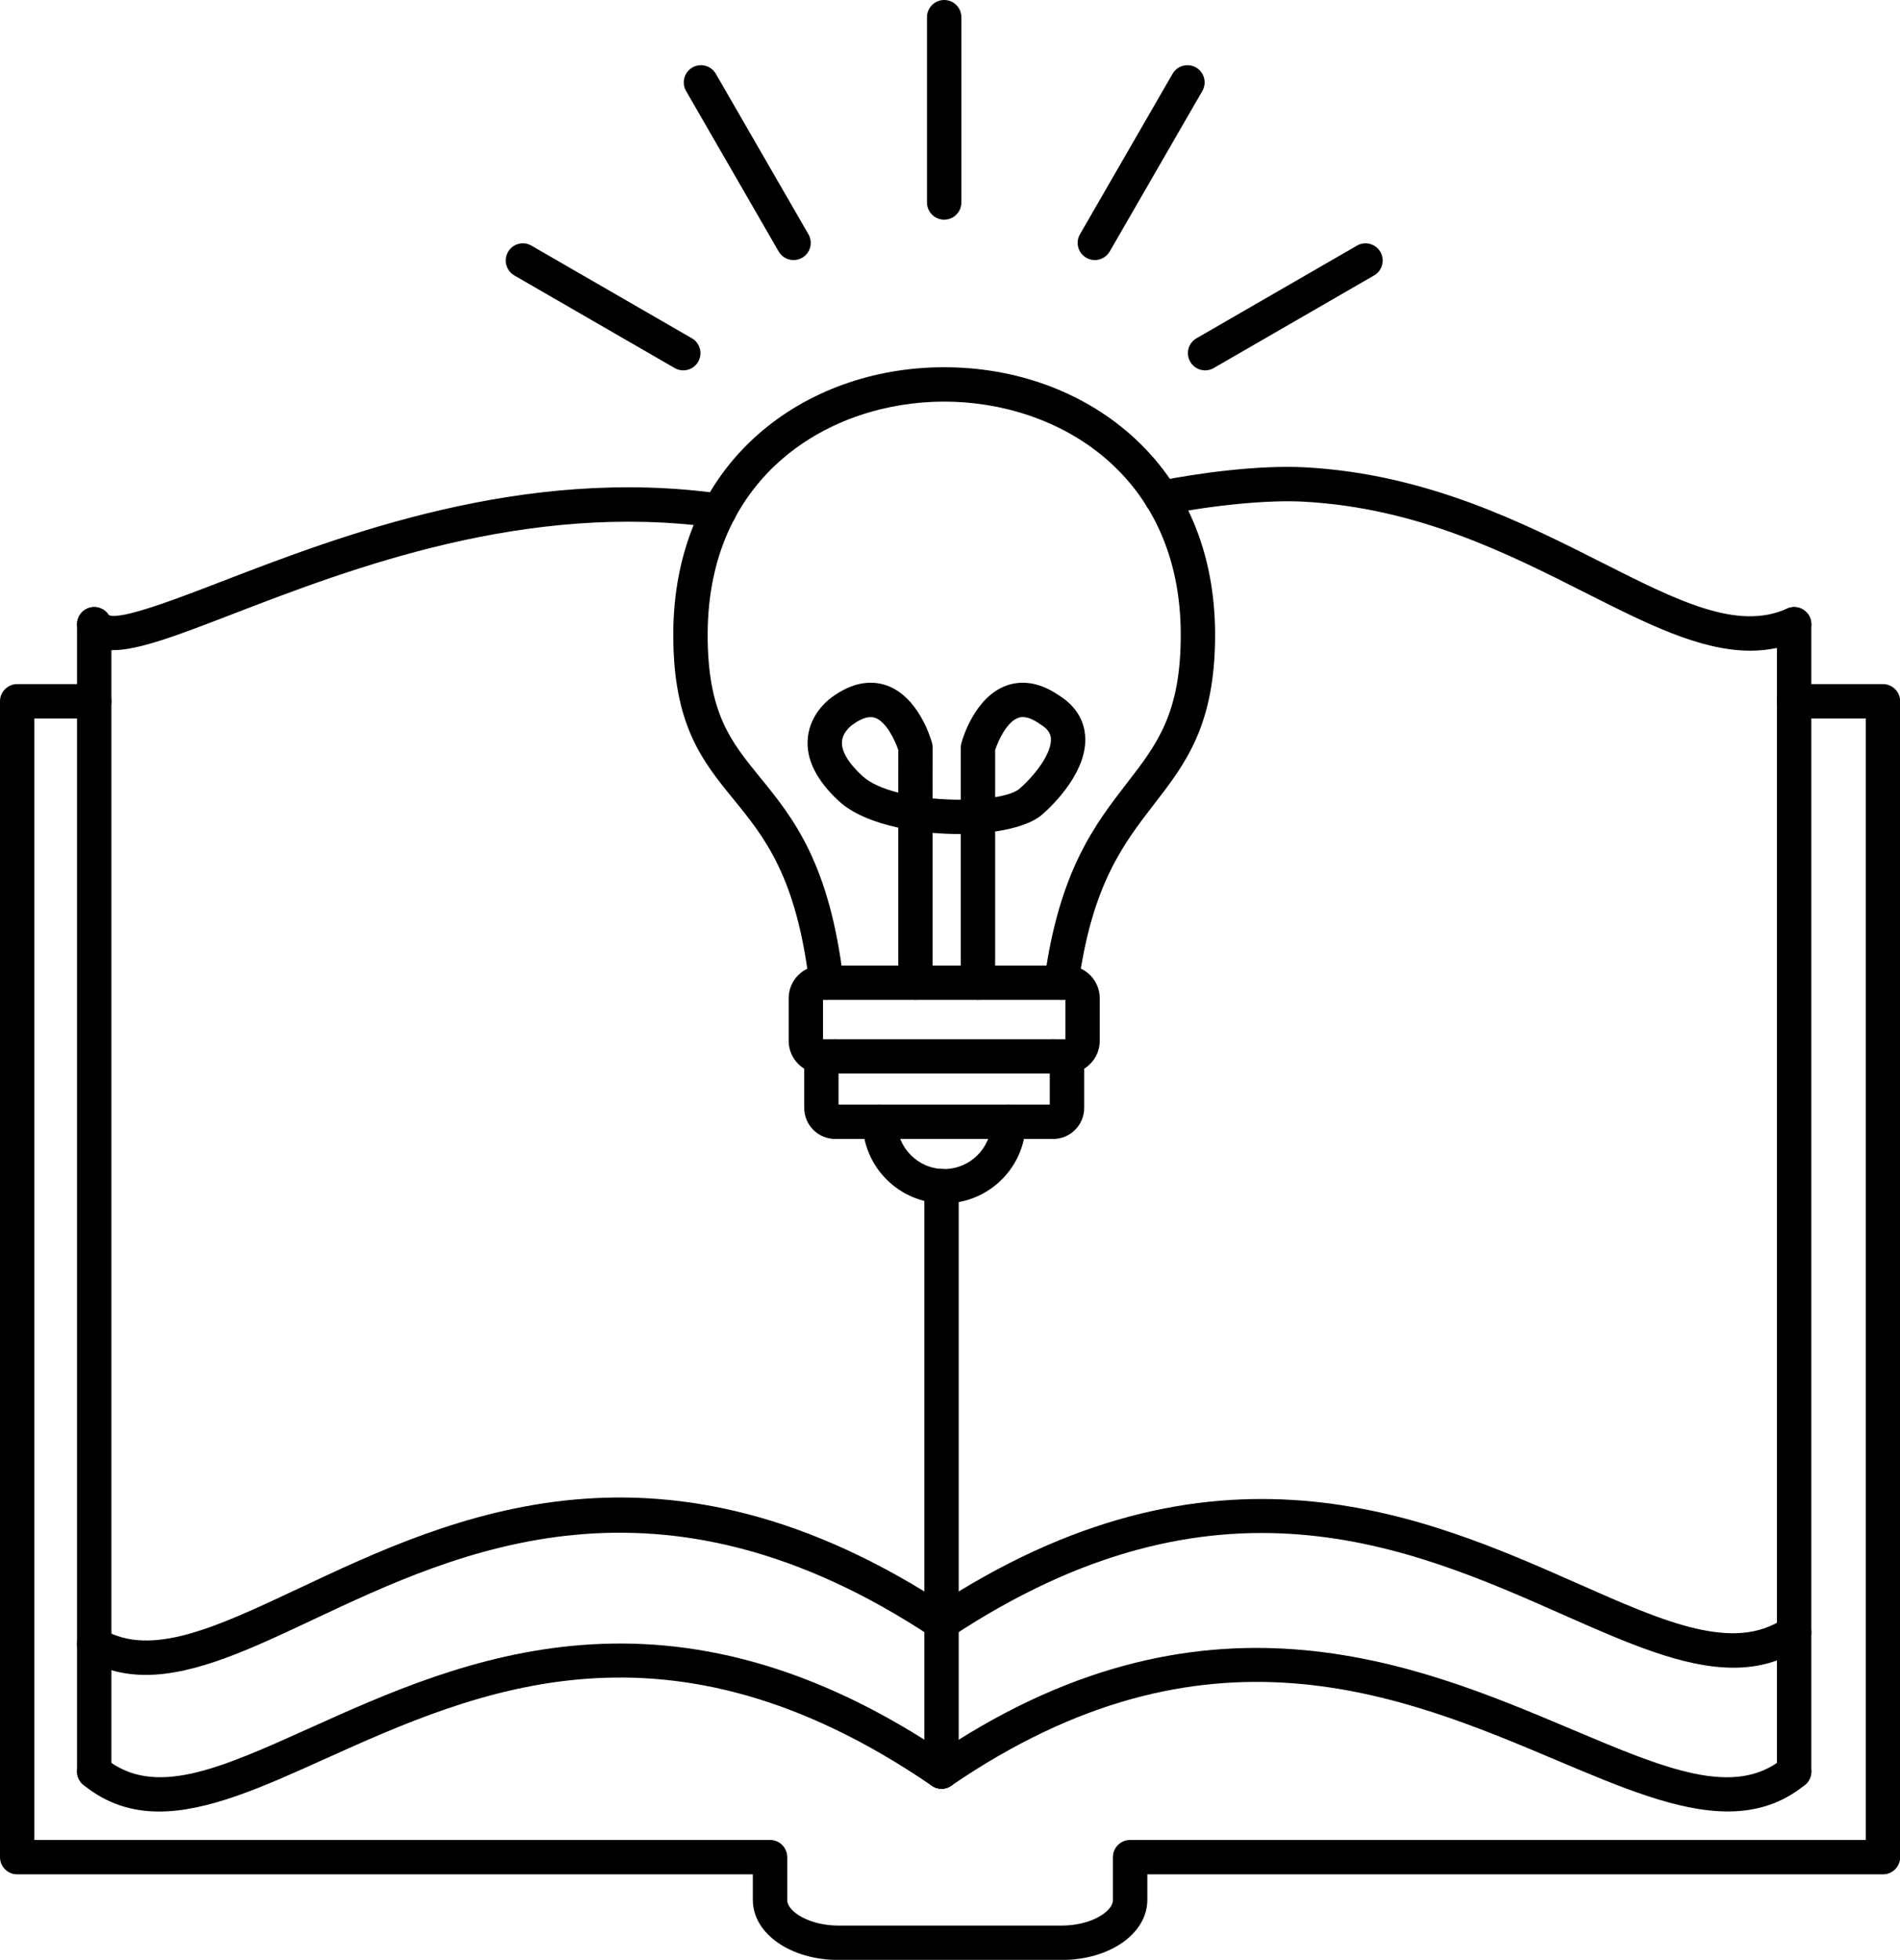
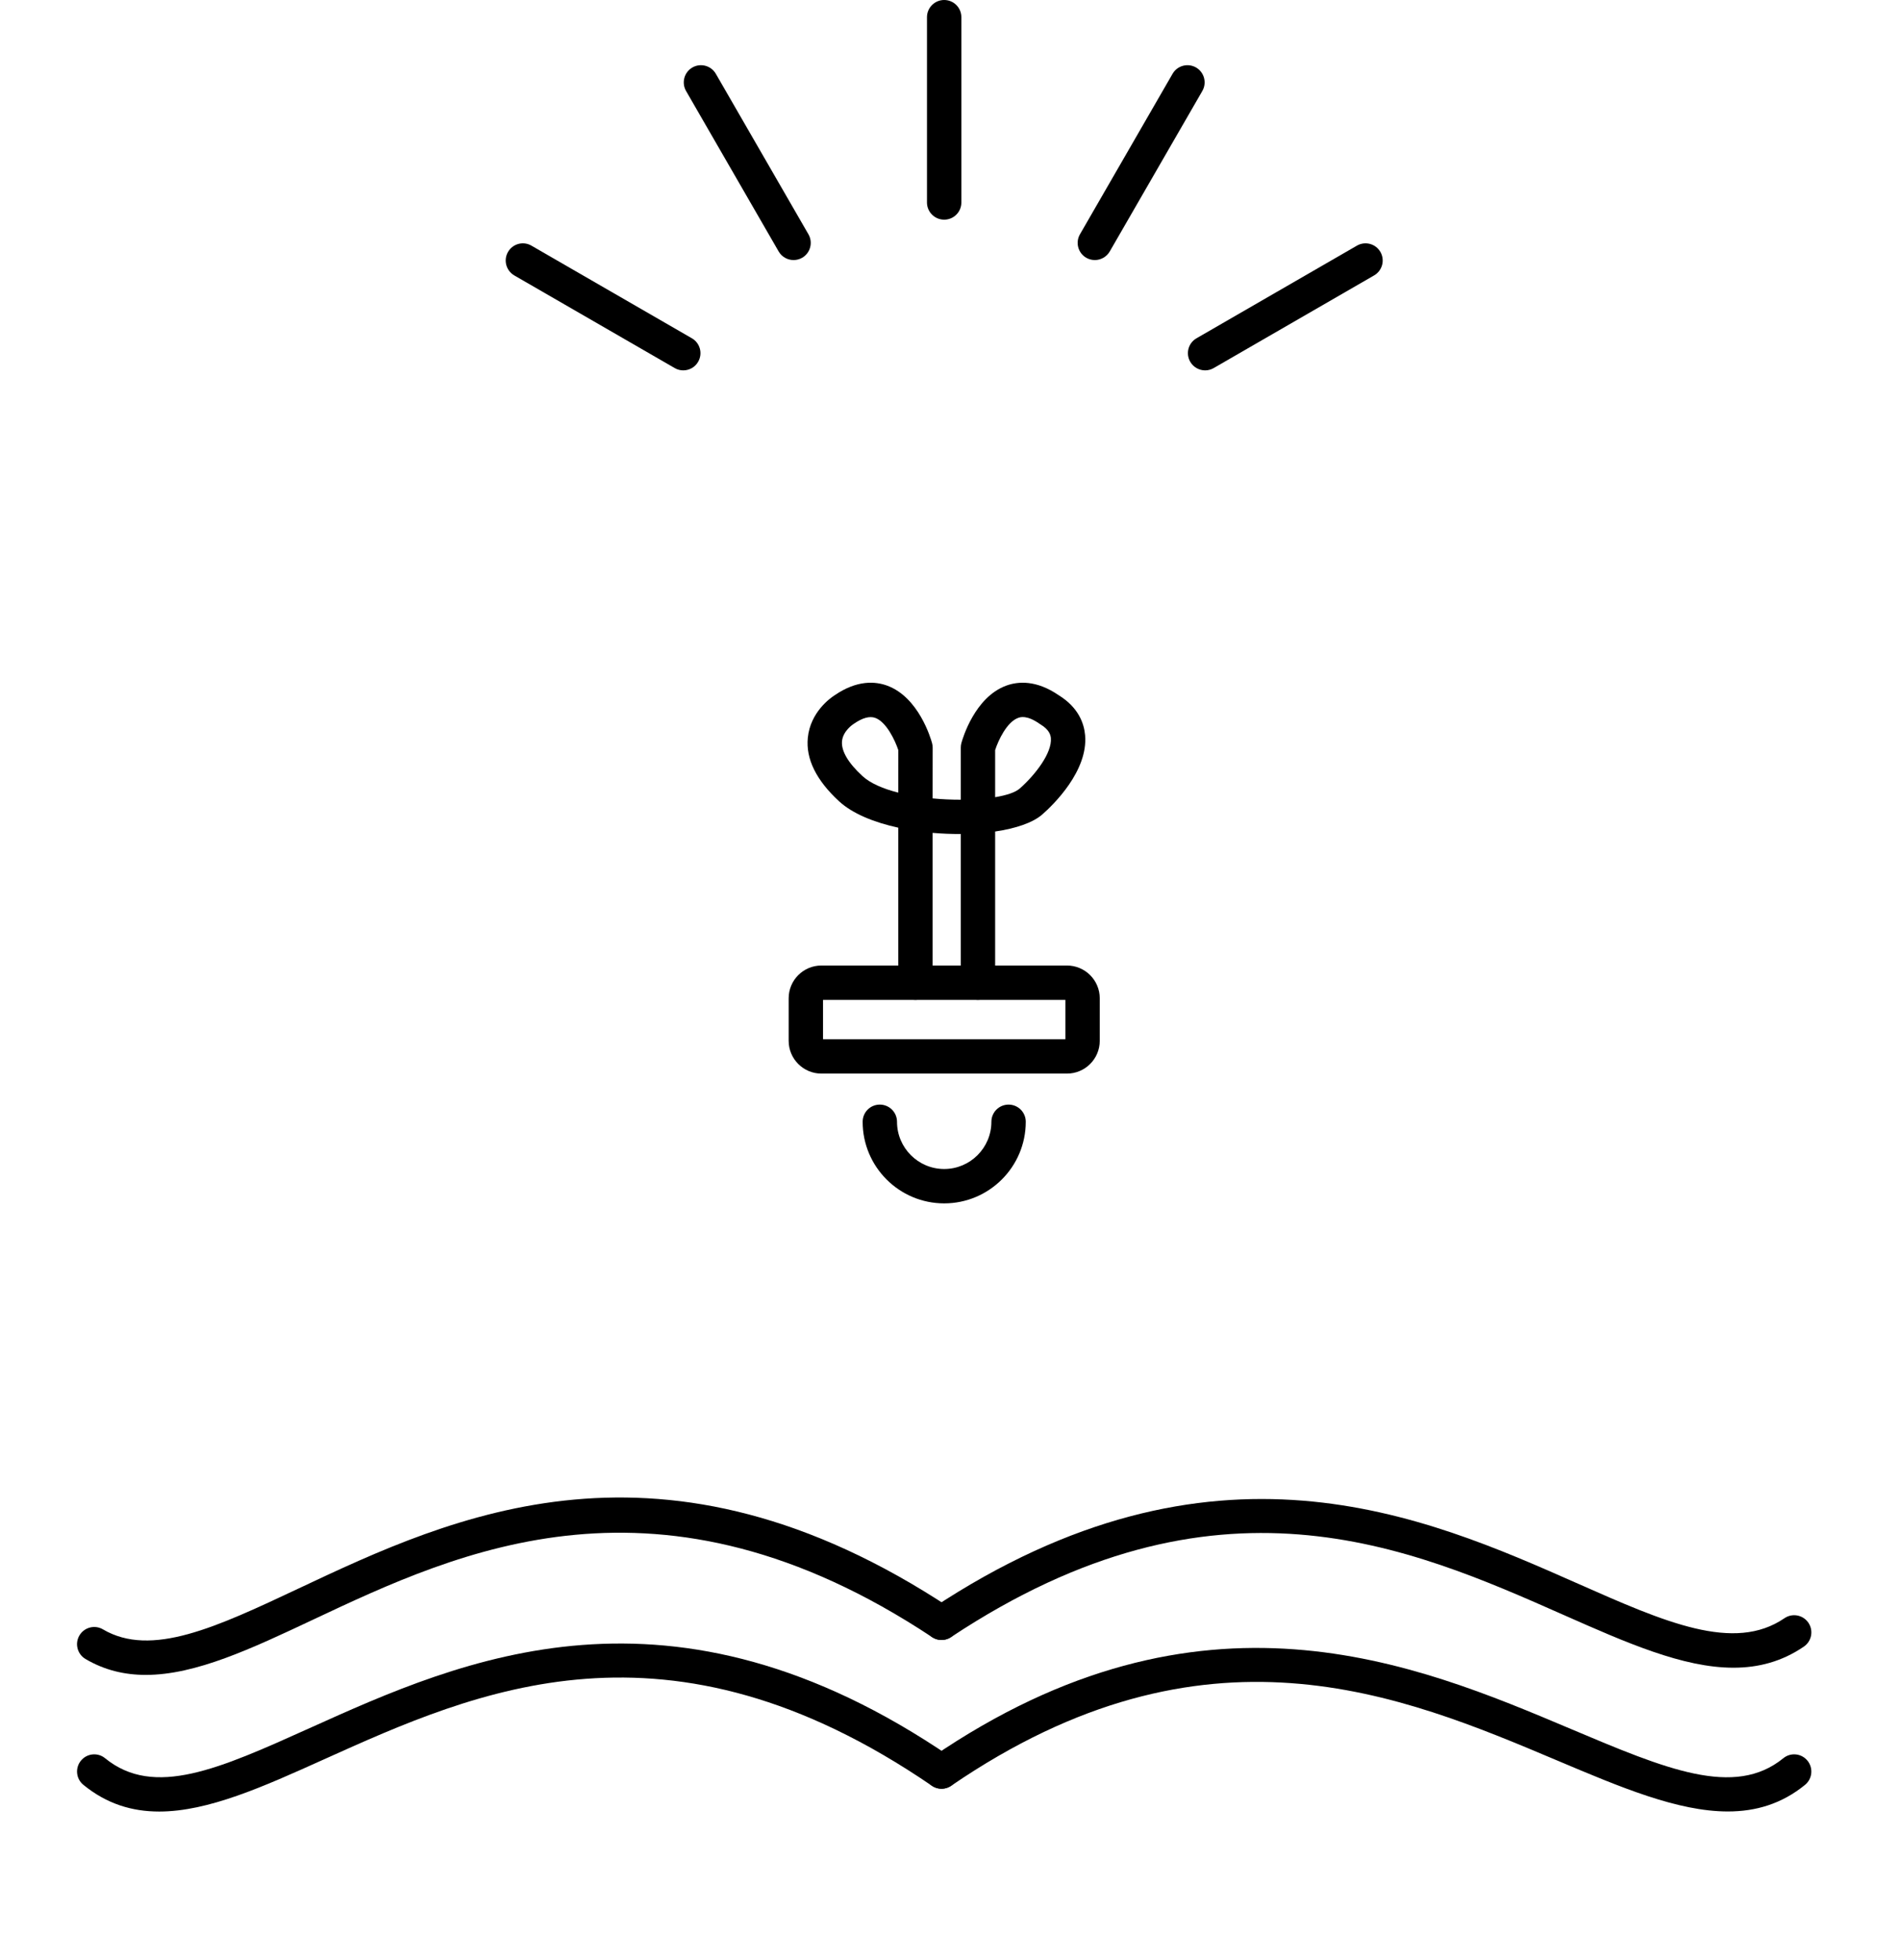
<svg xmlns="http://www.w3.org/2000/svg" height="433.9" preserveAspectRatio="xMidYMid meet" version="1.0" viewBox="0.0 0.0 420.8 433.9" width="420.8" zoomAndPan="magnify">
  <defs>
    <clipPath id="a">
-       <path d="M 0 151 L 420.84 151 L 420.84 433.922 L 0 433.922 Z M 0 151" />
-     </clipPath>
+       </clipPath>
  </defs>
  <g>
    <g id="change1_2">
-       <path d="M 20.863 396.012 C 18.762 396.012 17.059 394.305 17.059 392.203 L 17.059 138.207 C 17.059 136.105 18.762 134.402 20.863 134.402 C 22.969 134.402 24.672 136.105 24.672 138.207 L 24.672 392.203 C 24.672 394.305 22.969 396.012 20.863 396.012 Z M 397.355 396.012 C 395.254 396.012 393.547 394.305 393.547 392.203 L 393.547 138.207 C 393.547 136.105 395.254 134.402 397.355 134.402 C 399.469 134.402 401.16 136.105 401.16 138.207 L 401.16 392.203 C 401.16 394.305 399.469 396.012 397.355 396.012" fill="inherit" />
-     </g>
+       </g>
    <g id="change1_3">
      <path d="M 32.293 370.812 C 27.605 370.812 23.152 369.77 18.945 367.293 C 17.125 366.223 16.523 363.895 17.586 362.082 C 18.652 360.273 20.98 359.66 22.801 360.73 C 33.512 367.023 47.914 360.25 66.145 351.672 C 100.141 335.664 146.695 313.746 210.629 356.098 C 212.383 357.258 212.859 359.621 211.695 361.371 C 210.535 363.121 208.18 363.605 206.426 362.445 C 146.062 322.461 101.742 343.324 69.383 358.559 C 55.719 364.992 43.355 370.812 32.293 370.812" fill="inherit" />
    </g>
    <g id="change1_4">
      <path d="M 383.914 369.219 C 372.723 369.219 360.188 363.676 346.379 357.57 C 312.086 342.398 269.395 323.512 210.629 362.445 C 208.871 363.605 206.512 363.125 205.355 361.371 C 204.195 359.621 204.668 357.258 206.426 356.098 C 268.66 314.863 315.363 335.523 349.461 350.605 C 368.77 359.148 384.023 365.898 395.215 358.258 C 396.949 357.074 399.32 357.52 400.508 359.258 C 401.688 360.992 401.242 363.363 399.504 364.547 C 394.648 367.863 389.445 369.219 383.914 369.219" fill="inherit" />
    </g>
    <g id="change1_5">
-       <path d="M 24.969 143.945 C 21.57 143.945 19.141 142.805 17.586 140.121 C 16.523 138.305 17.141 135.977 18.953 134.914 C 20.738 133.883 22.996 134.449 24.09 136.176 C 26.715 137.355 39.004 132.625 48.898 128.812 C 75.488 118.566 115.672 103.09 159.84 109.316 C 161.918 109.613 163.367 111.535 163.078 113.617 C 162.781 115.699 160.852 117.148 158.777 116.855 C 116.566 110.902 77.492 125.953 51.629 135.914 C 39.488 140.594 30.797 143.945 24.969 143.945 Z M 387.645 144.059 C 376.512 144.059 364.59 138.031 351.324 131.332 C 333.812 122.48 313.957 112.453 288.723 111.066 C 280.98 110.641 268.926 111.781 258.035 113.965 C 255.973 114.383 253.973 113.047 253.555 110.984 C 253.148 108.922 254.477 106.914 256.535 106.504 C 265.664 104.668 279.027 102.91 289.152 103.469 C 315.973 104.938 337.469 115.805 354.754 124.535 C 371.535 133.016 384.785 139.711 395.789 134.738 C 397.711 133.875 399.961 134.727 400.824 136.641 C 401.695 138.559 400.844 140.809 398.934 141.676 C 395.242 143.34 391.488 144.059 387.645 144.059 Z M 208.527 396.012 C 206.426 396.012 204.719 394.305 204.719 392.203 L 204.719 262.602 C 204.719 260.504 206.426 258.801 208.527 258.801 C 210.629 258.801 212.328 260.504 212.328 262.602 L 212.328 392.203 C 212.328 394.305 210.629 396.012 208.527 396.012" fill="inherit" />
-     </g>
+       </g>
    <g id="change1_6">
      <path d="M 35.258 401.059 C 29.238 401.059 23.633 399.371 18.469 395.152 C 16.832 393.824 16.594 391.43 17.922 389.801 C 19.25 388.172 21.648 387.926 23.273 389.258 C 34.129 398.113 48.578 391.602 68.59 382.586 C 102.332 367.379 148.527 346.559 210.676 389.062 C 212.414 390.25 212.859 392.617 211.668 394.352 C 210.477 396.086 208.109 396.535 206.375 395.348 C 147.77 355.254 105.602 374.258 71.711 389.527 C 58.332 395.559 46.117 401.059 35.258 401.059" fill="inherit" />
    </g>
    <g id="change1_7">
      <path d="M 382.676 401.043 C 371.574 401.043 358.906 395.688 345.02 389.82 C 310.238 375.129 266.953 356.844 210.676 395.348 C 208.934 396.535 206.57 396.086 205.387 394.352 C 204.195 392.617 204.641 390.25 206.375 389.062 C 266.094 348.215 313.422 368.211 347.984 382.812 C 368.969 391.676 384.125 398.078 394.957 389.258 C 396.586 387.926 398.98 388.172 400.309 389.801 C 401.637 391.434 401.387 393.828 399.766 395.156 C 394.602 399.363 388.883 401.043 382.676 401.043" fill="inherit" />
    </g>
    <g clip-path="url(#a)" id="change1_1">
      <path d="M 235.129 433.922 L 185.707 433.922 C 175.074 433.922 166.734 428.086 166.734 420.637 L 166.734 414.969 L 3.809 414.969 C 1.707 414.969 0 413.262 0 411.16 L 0 155.266 C 0 153.164 1.707 151.457 3.809 151.457 L 20.863 151.457 C 22.969 151.457 24.672 153.164 24.672 155.266 C 24.672 157.367 22.969 159.07 20.863 159.07 L 7.613 159.07 L 7.613 407.352 L 170.543 407.352 C 172.645 407.352 174.352 409.059 174.352 411.16 L 174.352 420.637 C 174.352 423.262 179.312 426.309 185.707 426.309 L 235.129 426.309 C 241.531 426.309 246.484 423.262 246.484 420.637 L 246.484 411.16 C 246.484 409.059 248.191 407.352 250.293 407.352 L 413.227 407.352 L 413.227 159.07 L 397.355 159.07 C 395.254 159.07 393.547 157.367 393.547 155.266 C 393.547 153.164 395.254 151.457 397.355 151.457 L 417.027 151.457 C 419.129 151.457 420.836 153.164 420.836 155.266 L 420.836 411.16 C 420.836 413.262 419.129 414.969 417.027 414.969 L 254.102 414.969 L 254.102 420.637 C 254.102 428.086 245.766 433.922 235.129 433.922" fill="inherit" />
    </g>
    <g id="change1_8">
-       <path d="M 183.031 221.371 C 181.133 221.371 179.484 219.945 179.254 218.012 C 176.449 194.113 169.312 185.352 162.406 176.887 C 155.566 168.492 149.113 160.57 149.113 140.551 C 149.113 122.297 155.637 106.93 167.965 96.109 C 178.859 86.562 193.469 81.305 209.109 81.305 C 224.762 81.305 239.371 86.562 250.266 96.109 C 262.594 106.93 269.113 122.297 269.113 140.551 C 269.113 160.566 262.555 169.047 255.613 178.027 C 248.84 186.797 241.816 195.863 238.836 218.074 C 238.559 220.156 236.637 221.617 234.555 221.34 C 232.473 221.059 231.016 219.141 231.293 217.062 C 234.543 192.82 242.543 182.488 249.594 173.371 C 256.25 164.766 261.504 157.965 261.504 140.551 C 261.504 105.07 234.344 88.914 209.109 88.914 C 183.883 88.914 156.727 105.07 156.727 140.551 C 156.727 157.863 161.84 164.137 168.312 172.078 C 175.551 180.957 183.758 191.023 186.809 217.125 C 187.055 219.215 185.559 221.102 183.477 221.344 C 183.332 221.363 183.18 221.371 183.031 221.371" fill="inherit" />
-     </g>
+       </g>
    <g id="change1_9">
      <path d="M 236.309 221.371 L 236.32 221.371 Z M 182.277 230.066 L 235.953 230.066 L 235.953 221.371 L 182.277 221.371 Z M 236.309 237.684 L 181.91 237.684 C 177.918 237.684 174.668 234.43 174.668 230.43 L 174.668 221.012 C 174.668 217.012 177.918 213.762 181.91 213.762 L 236.309 213.762 C 240.312 213.762 243.566 217.012 243.566 221.012 L 243.566 230.43 C 243.566 234.43 240.312 237.684 236.309 237.684" fill="inherit" />
    </g>
    <g id="change1_10">
-       <path d="M 233.254 237.684 L 233.266 237.684 Z M 233.254 252.156 L 184.977 252.156 C 181.188 252.156 178.117 249.078 178.117 245.289 L 178.117 236.934 C 178.117 233.152 181.188 230.066 184.977 230.066 C 187.074 230.066 188.781 231.77 188.781 233.875 C 188.781 235.723 187.461 237.262 185.719 237.609 L 185.719 244.547 L 232.5 244.547 L 232.5 237.609 C 230.758 237.262 229.449 235.723 229.449 233.875 C 229.449 231.77 231.156 230.066 233.254 230.066 C 237.039 230.066 240.117 233.152 240.117 236.934 L 240.117 245.289 C 240.117 249.078 237.039 252.156 233.254 252.156" fill="inherit" />
-     </g>
+       </g>
    <g id="change1_11">
      <path d="M 209.109 266.418 C 199.148 266.418 191.055 258.316 191.055 248.352 C 191.055 246.25 192.742 244.547 194.855 244.547 C 196.957 244.547 198.664 246.25 198.664 248.352 C 198.664 254.117 203.352 258.809 209.109 258.809 C 214.879 258.809 219.566 254.117 219.566 248.352 C 219.566 246.25 221.273 244.547 223.371 244.547 C 225.477 244.547 227.18 246.25 227.18 248.352 C 227.18 258.316 219.082 266.418 209.109 266.418" fill="inherit" />
    </g>
    <g id="change1_12">
      <path d="M 188.922 160.367 C 188.922 160.367 186.68 161.836 186.48 164.121 C 186.297 166.262 187.859 168.926 191.016 171.816 C 192.754 173.422 195.602 174.637 198.941 175.484 L 198.953 166.078 C 198.227 163.867 196.285 159.816 193.848 158.938 C 192.598 158.484 191.004 158.926 189.109 160.238 C 189.051 160.285 188.98 160.328 188.922 160.367 Z M 220.398 166.066 L 220.398 176.492 C 222.93 176.074 224.867 175.43 225.844 174.578 C 229.363 171.473 233.016 166.66 232.742 163.422 C 232.672 162.672 232.363 161.539 230.43 160.367 C 230.359 160.328 230.293 160.285 230.234 160.238 C 227.375 158.25 225.961 158.77 225.484 158.941 C 223.016 159.836 221.105 163.859 220.398 166.066 Z M 216.59 221.371 C 214.492 221.371 212.789 219.672 212.789 217.566 L 212.789 184.641 C 210.746 184.648 208.645 184.57 206.551 184.387 L 206.551 217.566 C 206.551 219.672 204.848 221.371 202.746 221.371 C 202.746 221.371 202.746 221.371 202.734 221.371 C 200.637 221.371 198.934 219.672 198.941 217.566 L 198.941 183.242 C 193.566 182.07 188.809 180.133 185.855 177.418 C 180.781 172.754 178.441 168.016 178.91 163.332 C 179.477 157.656 183.906 154.531 184.836 153.938 C 189.844 150.492 193.914 150.859 196.453 151.785 C 203.461 154.332 206.145 163.48 206.426 164.516 C 206.512 164.844 206.562 165.18 206.562 165.52 L 206.551 176.762 C 208.645 176.961 210.758 177.055 212.789 177.051 L 212.789 165.52 C 212.789 165.18 212.828 164.844 212.918 164.516 C 213.203 163.48 215.883 154.332 222.887 151.785 C 225.426 150.863 229.488 150.492 234.488 153.926 C 238.906 156.656 240.098 160.23 240.32 162.754 C 241.02 170.688 233.266 178.184 230.867 180.293 C 228.766 182.145 224.969 183.418 220.398 184.09 L 220.398 217.566 C 220.398 219.672 218.695 221.371 216.59 221.371" fill="inherit" />
    </g>
    <g id="change1_13">
      <path d="M 209.109 48.633 C 207.008 48.633 205.301 46.93 205.301 44.828 L 205.301 3.809 C 205.301 1.707 207.008 0 209.109 0 C 211.223 0 212.918 1.707 212.918 3.809 L 212.918 44.828 C 212.918 46.93 211.223 48.633 209.109 48.633" fill="inherit" />
    </g>
    <g id="change1_14">
      <path d="M 242.473 57.574 C 241.828 57.574 241.176 57.41 240.57 57.066 C 238.758 56.012 238.133 53.688 239.184 51.867 L 259.691 16.34 C 260.738 14.52 263.066 13.895 264.895 14.945 C 266.707 15.996 267.336 18.324 266.281 20.148 L 245.777 55.676 C 245.07 56.891 243.789 57.574 242.473 57.574" fill="inherit" />
    </g>
    <g id="change1_15">
      <path d="M 266.906 81.996 C 265.59 81.996 264.309 81.316 263.605 80.094 C 262.555 78.277 263.168 75.945 264.992 74.895 L 300.516 54.387 C 302.34 53.332 304.672 53.953 305.723 55.777 C 306.77 57.598 306.148 59.922 304.324 60.977 L 268.801 81.488 C 268.203 81.836 267.551 81.996 266.906 81.996" fill="inherit" />
    </g>
    <g id="change1_16">
      <path d="M 151.324 81.996 C 150.68 81.996 150.027 81.836 149.434 81.488 L 113.898 60.977 C 112.086 59.922 111.461 57.598 112.508 55.777 C 113.562 53.953 115.887 53.332 117.703 54.387 L 153.234 74.895 C 155.055 75.945 155.676 78.277 154.621 80.094 C 153.922 81.316 152.645 81.996 151.324 81.996" fill="inherit" />
    </g>
    <g id="change1_17">
      <path d="M 175.758 57.574 C 174.438 57.574 173.16 56.891 172.453 55.676 L 151.945 20.148 C 150.898 18.324 151.52 15.996 153.34 14.945 C 155.16 13.895 157.488 14.52 158.539 16.34 L 179.047 51.867 C 180.098 53.688 179.477 56.012 177.664 57.066 C 177.055 57.41 176.402 57.574 175.758 57.574" fill="inherit" />
    </g>
  </g>
</svg>